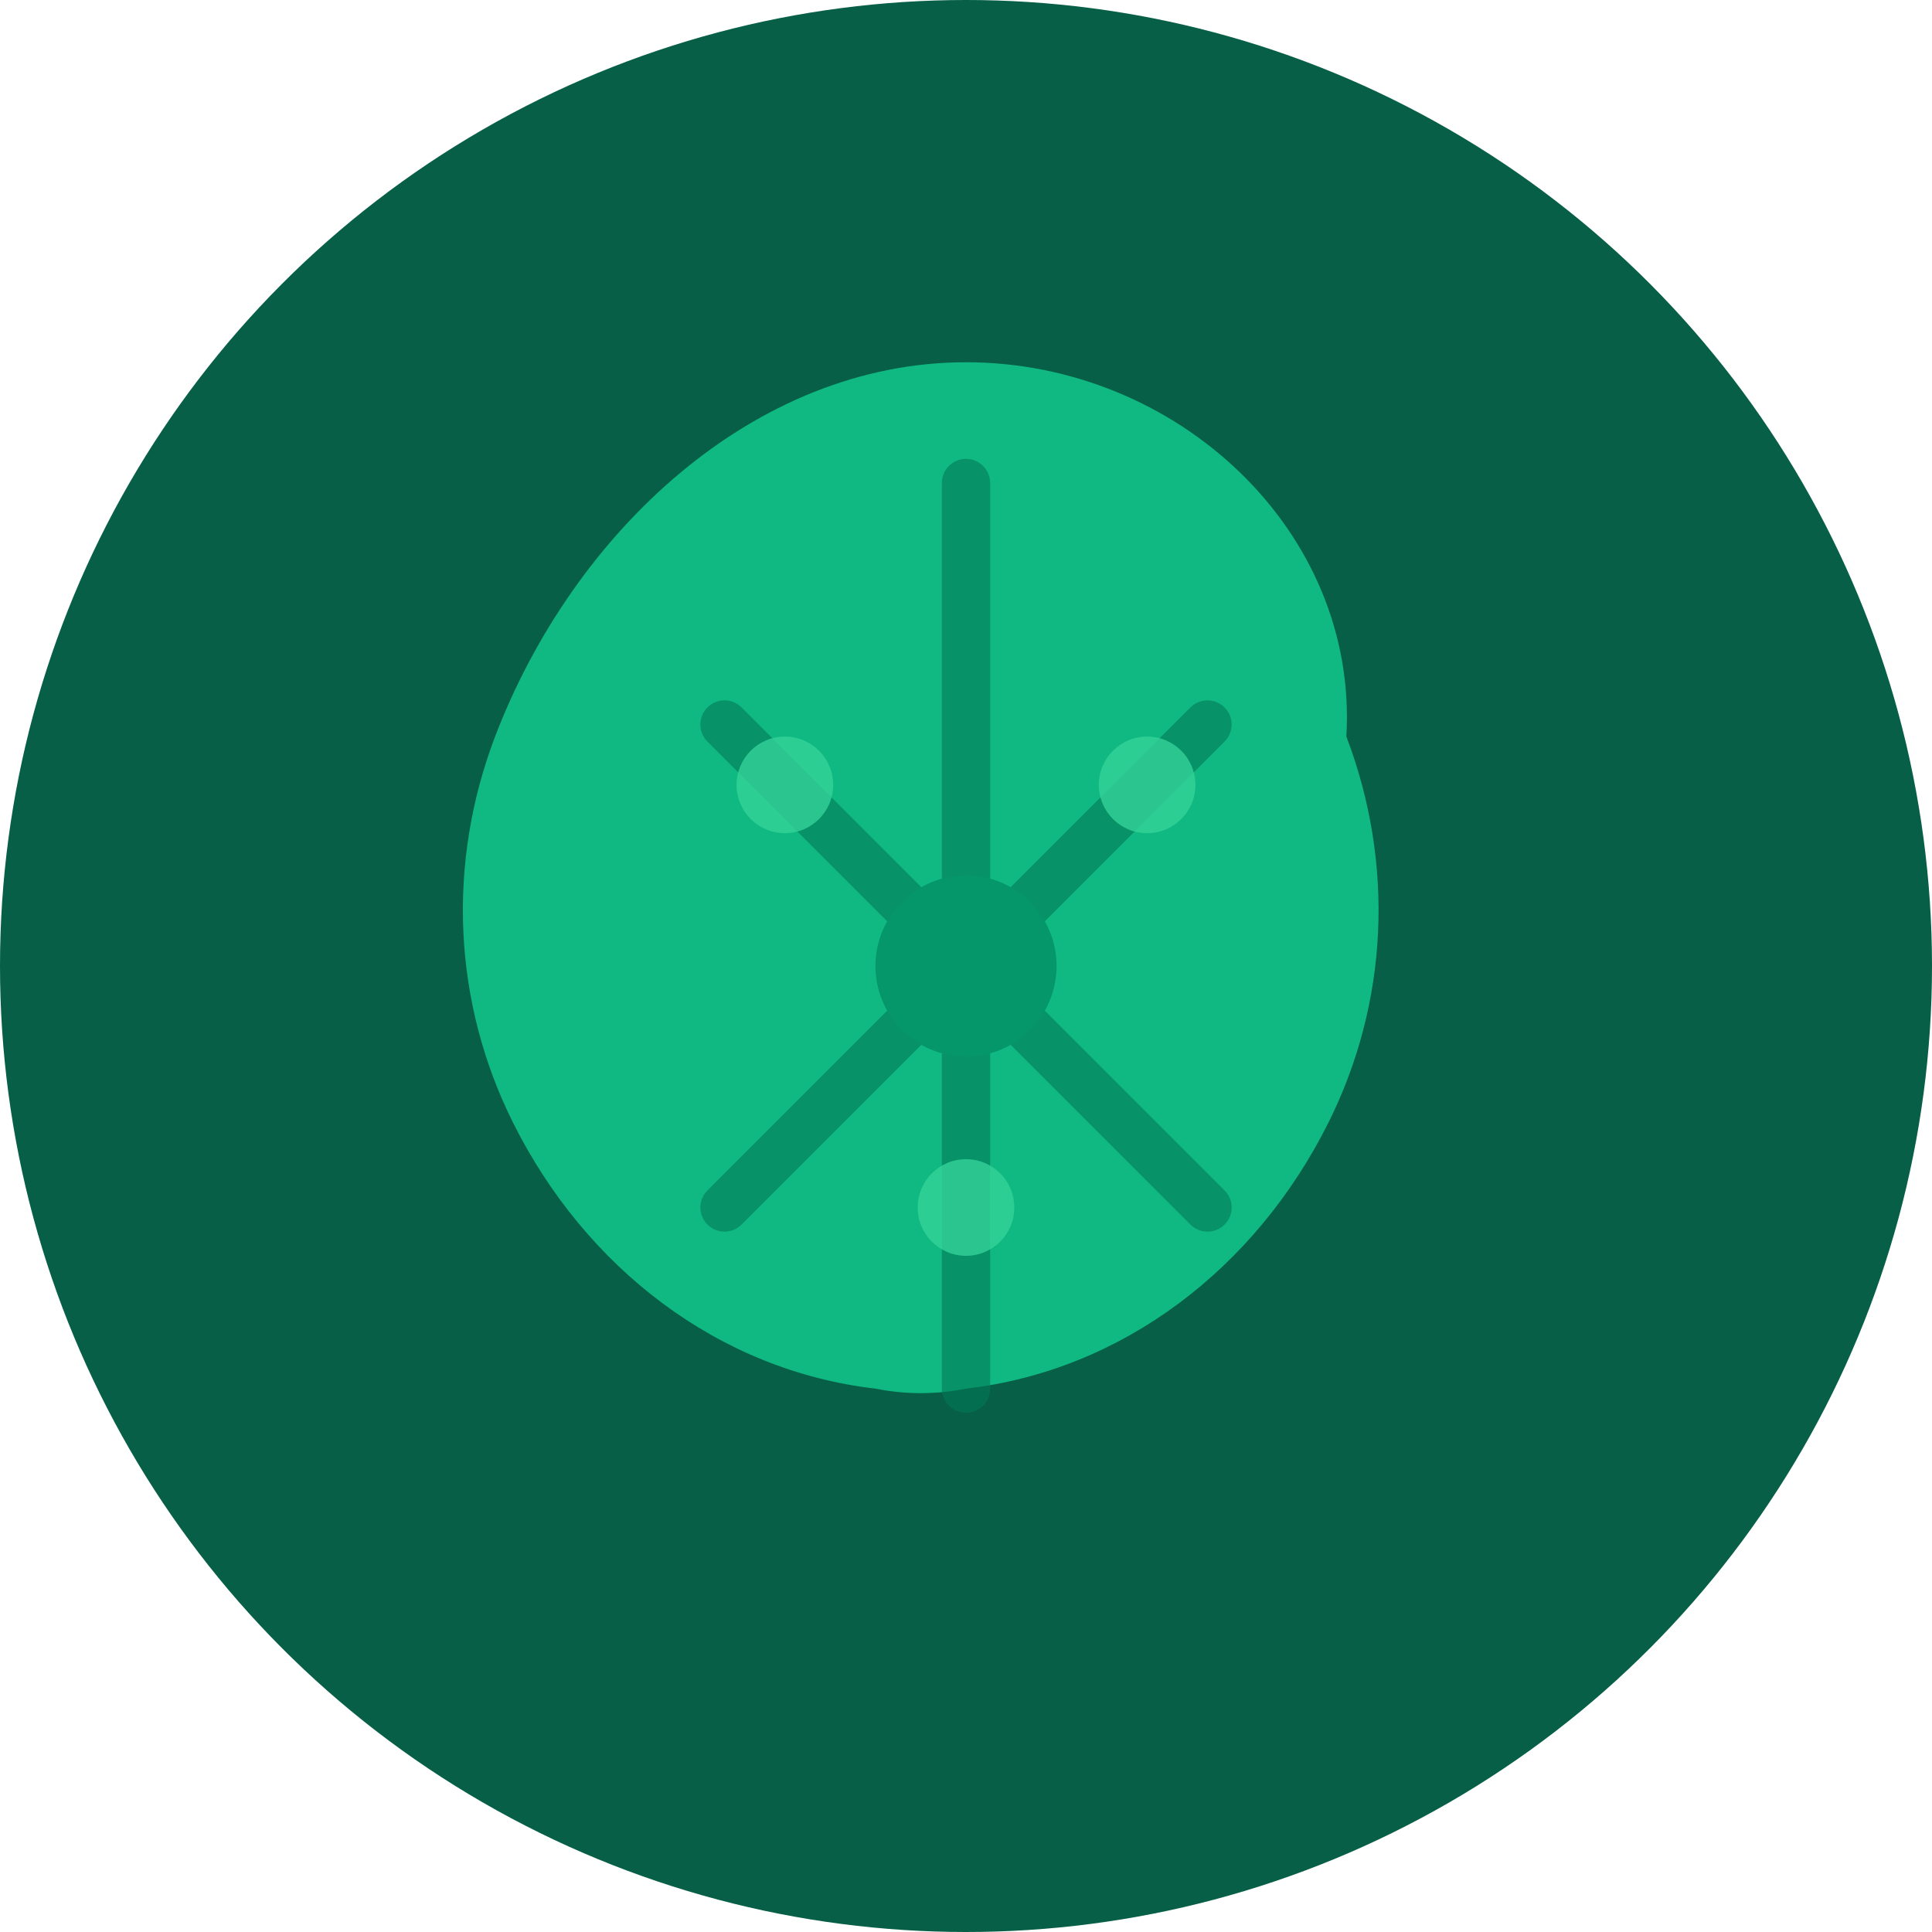
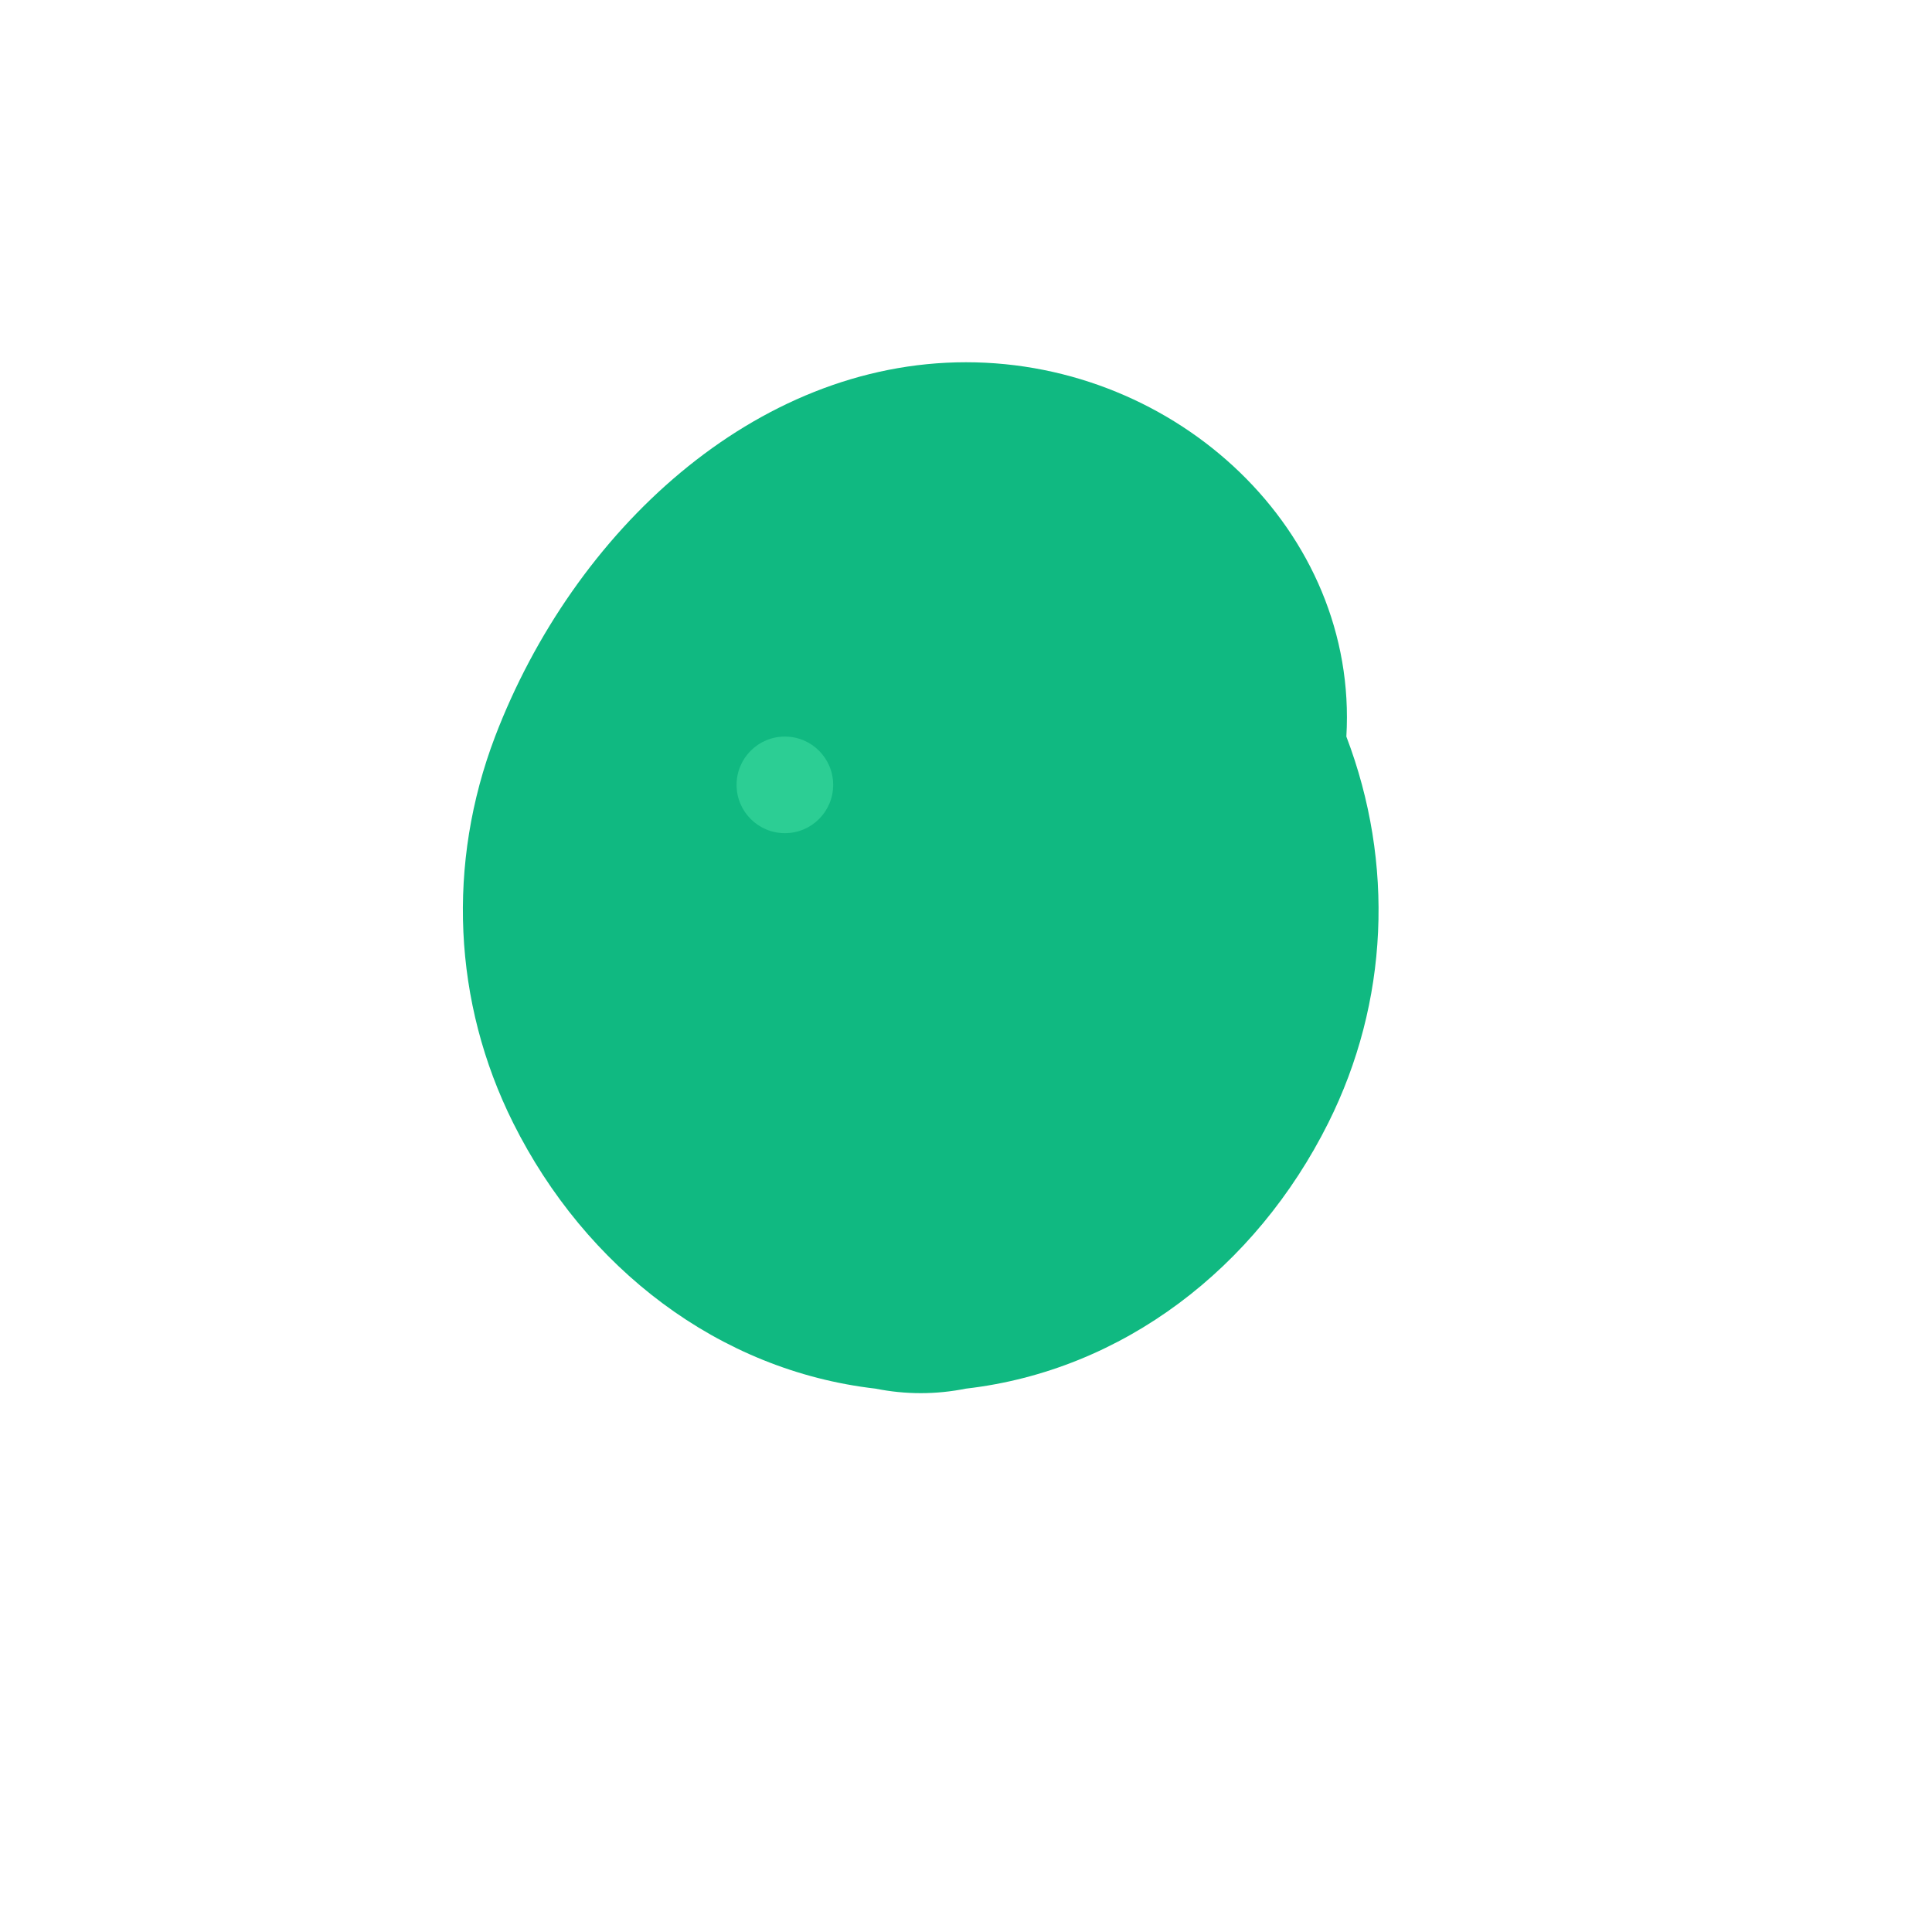
<svg xmlns="http://www.w3.org/2000/svg" viewBox="0 0 32 32" width="32" height="32">
-   <circle cx="16" cy="16" r="16" fill="#065f46" />
  <path d="M16 6c-3.5 0-6.5 2.8-7.8 6.2-0.8 2.1-0.7 4.4 0.3 6.4 1.2 2.4 3.4 4.1 6 4.4 0.5 0.1 1 0.1 1.5 0 2.6-0.3 4.8-2 6-4.4 1-2 1.1-4.3 0.3-6.4C22.5 8.8 19.5 6 16 6z" fill="#10b981" />
-   <path d="M16 8v15M12 12l8 8M20 12l-8 8" stroke="#047857" stroke-width="0.8" stroke-linecap="round" opacity="0.6" />
-   <circle cx="16" cy="16" r="1.5" fill="#059669" />
  <circle cx="13" cy="13" r="0.8" fill="#34d399" opacity="0.8" />
-   <circle cx="19" cy="13" r="0.8" fill="#34d399" opacity="0.8" />
-   <circle cx="16" cy="20" r="0.8" fill="#34d399" opacity="0.8" />
</svg>